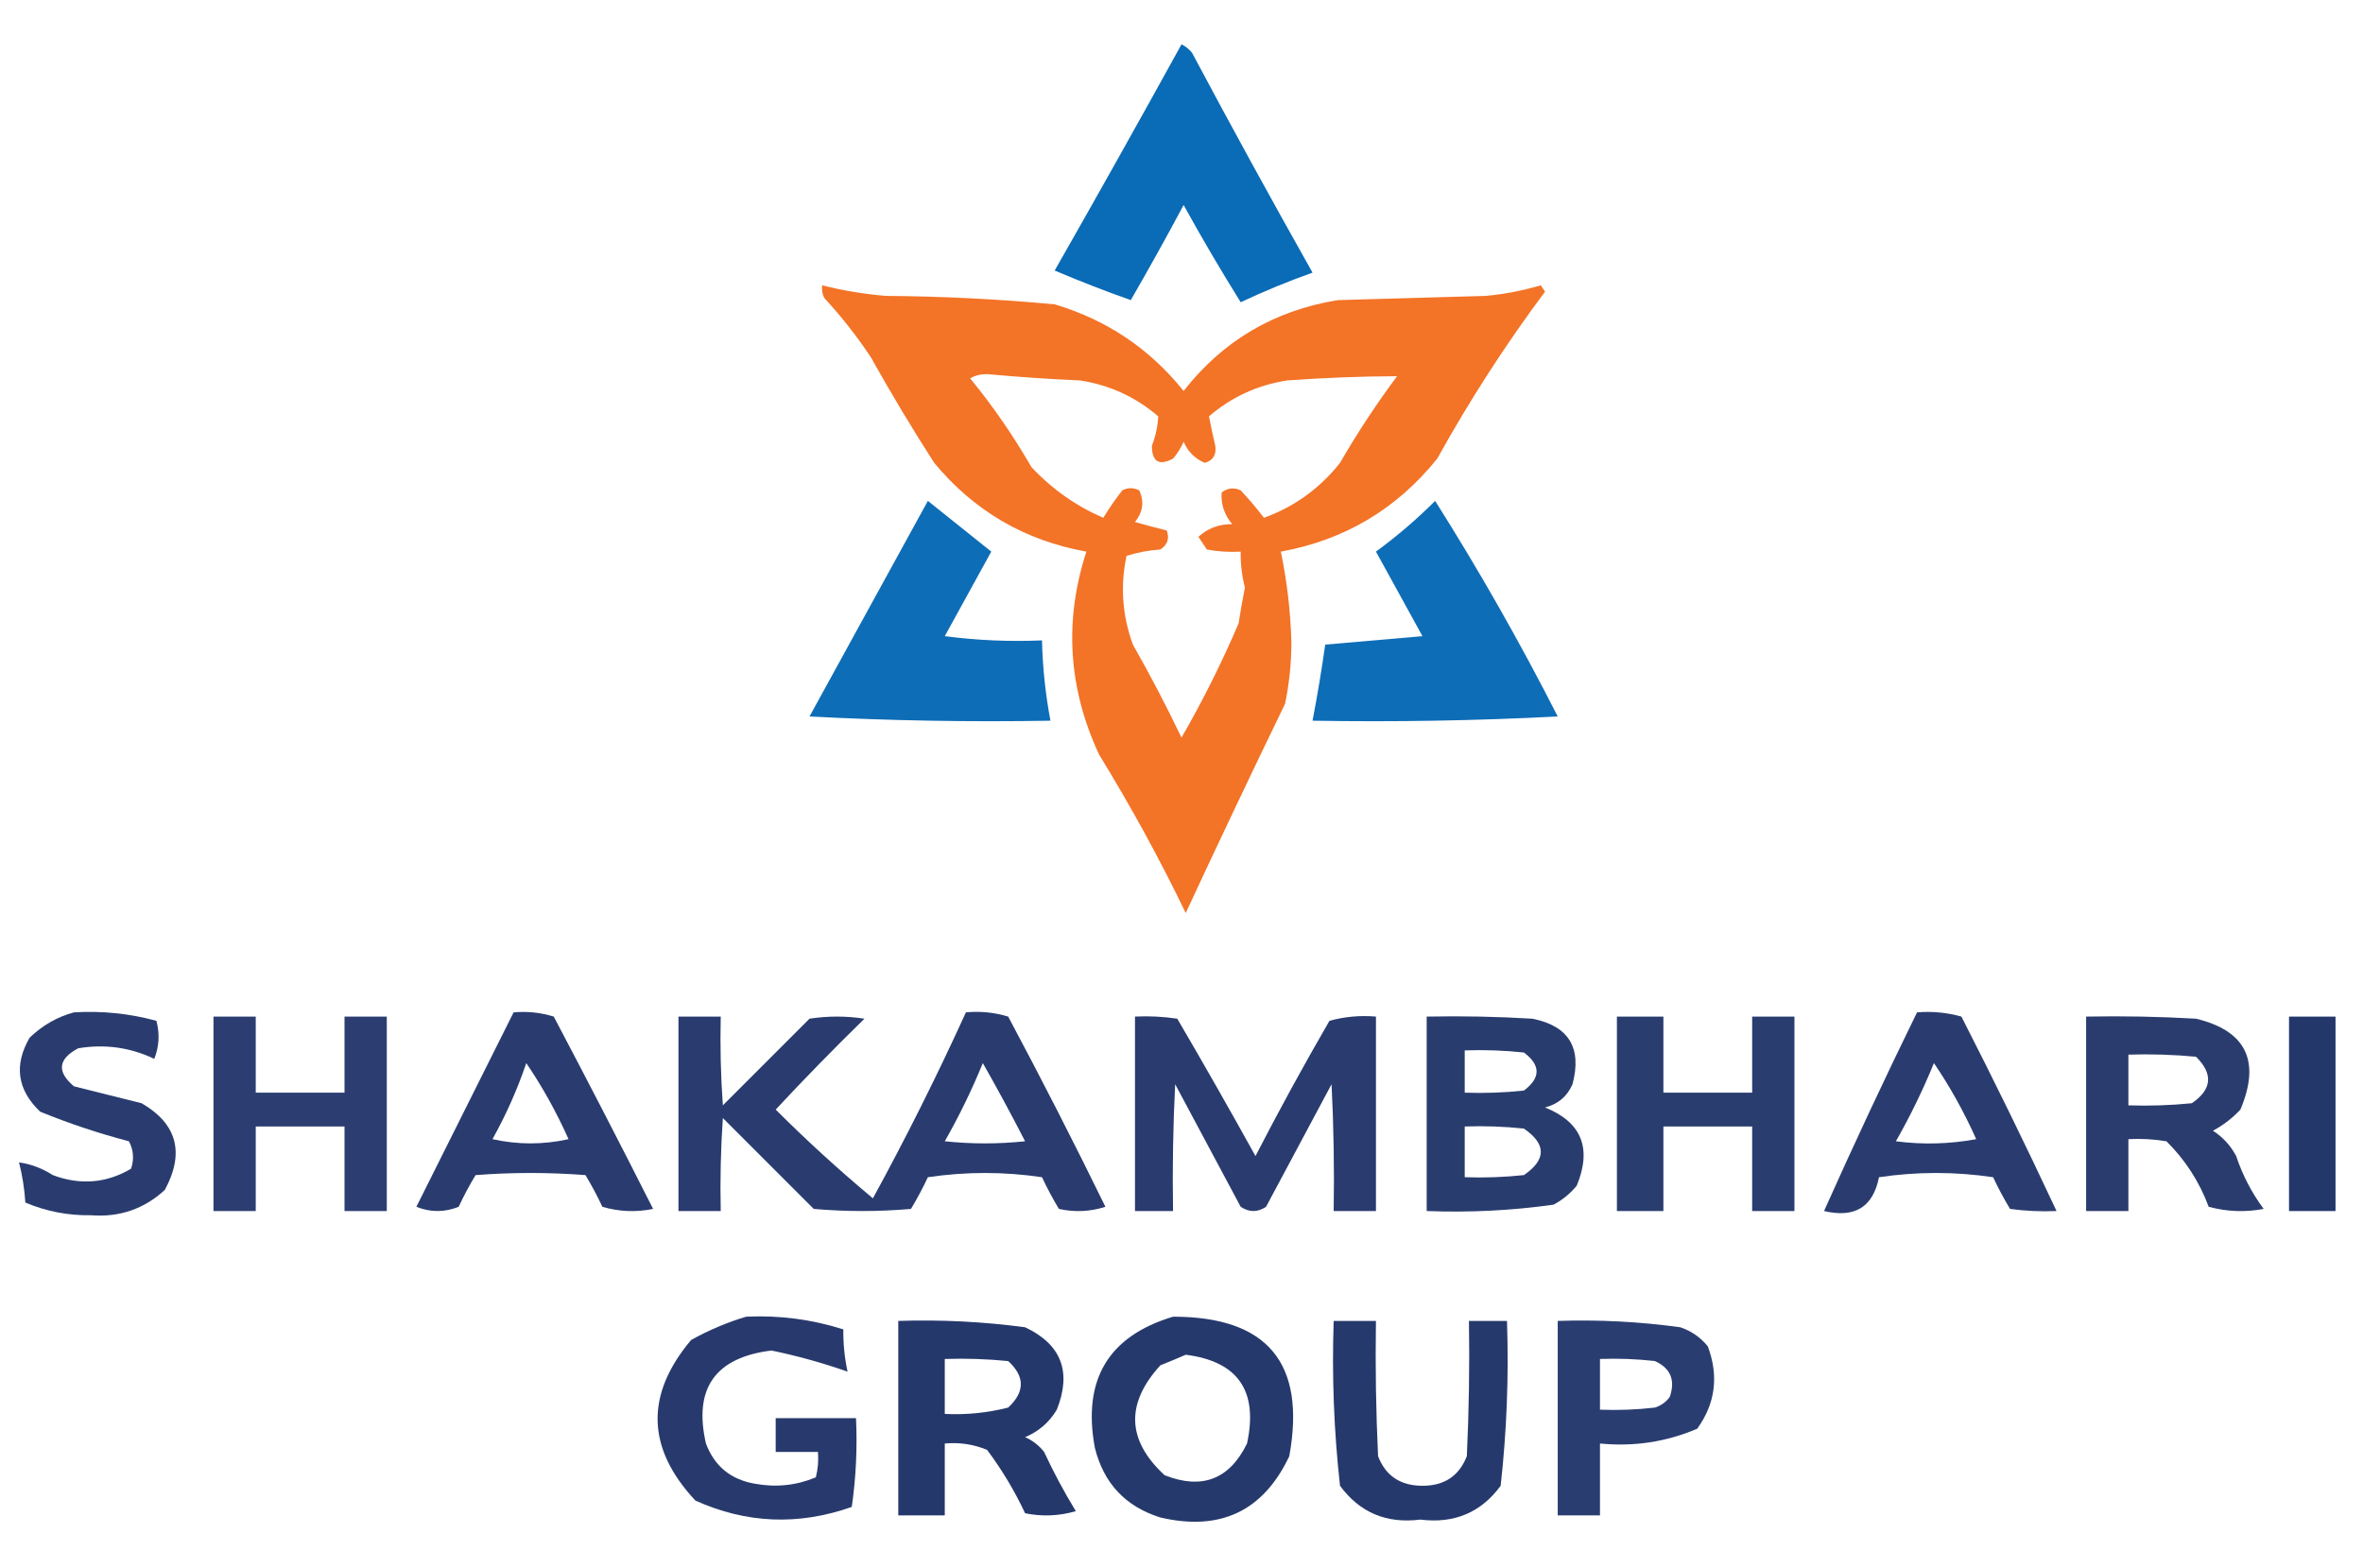
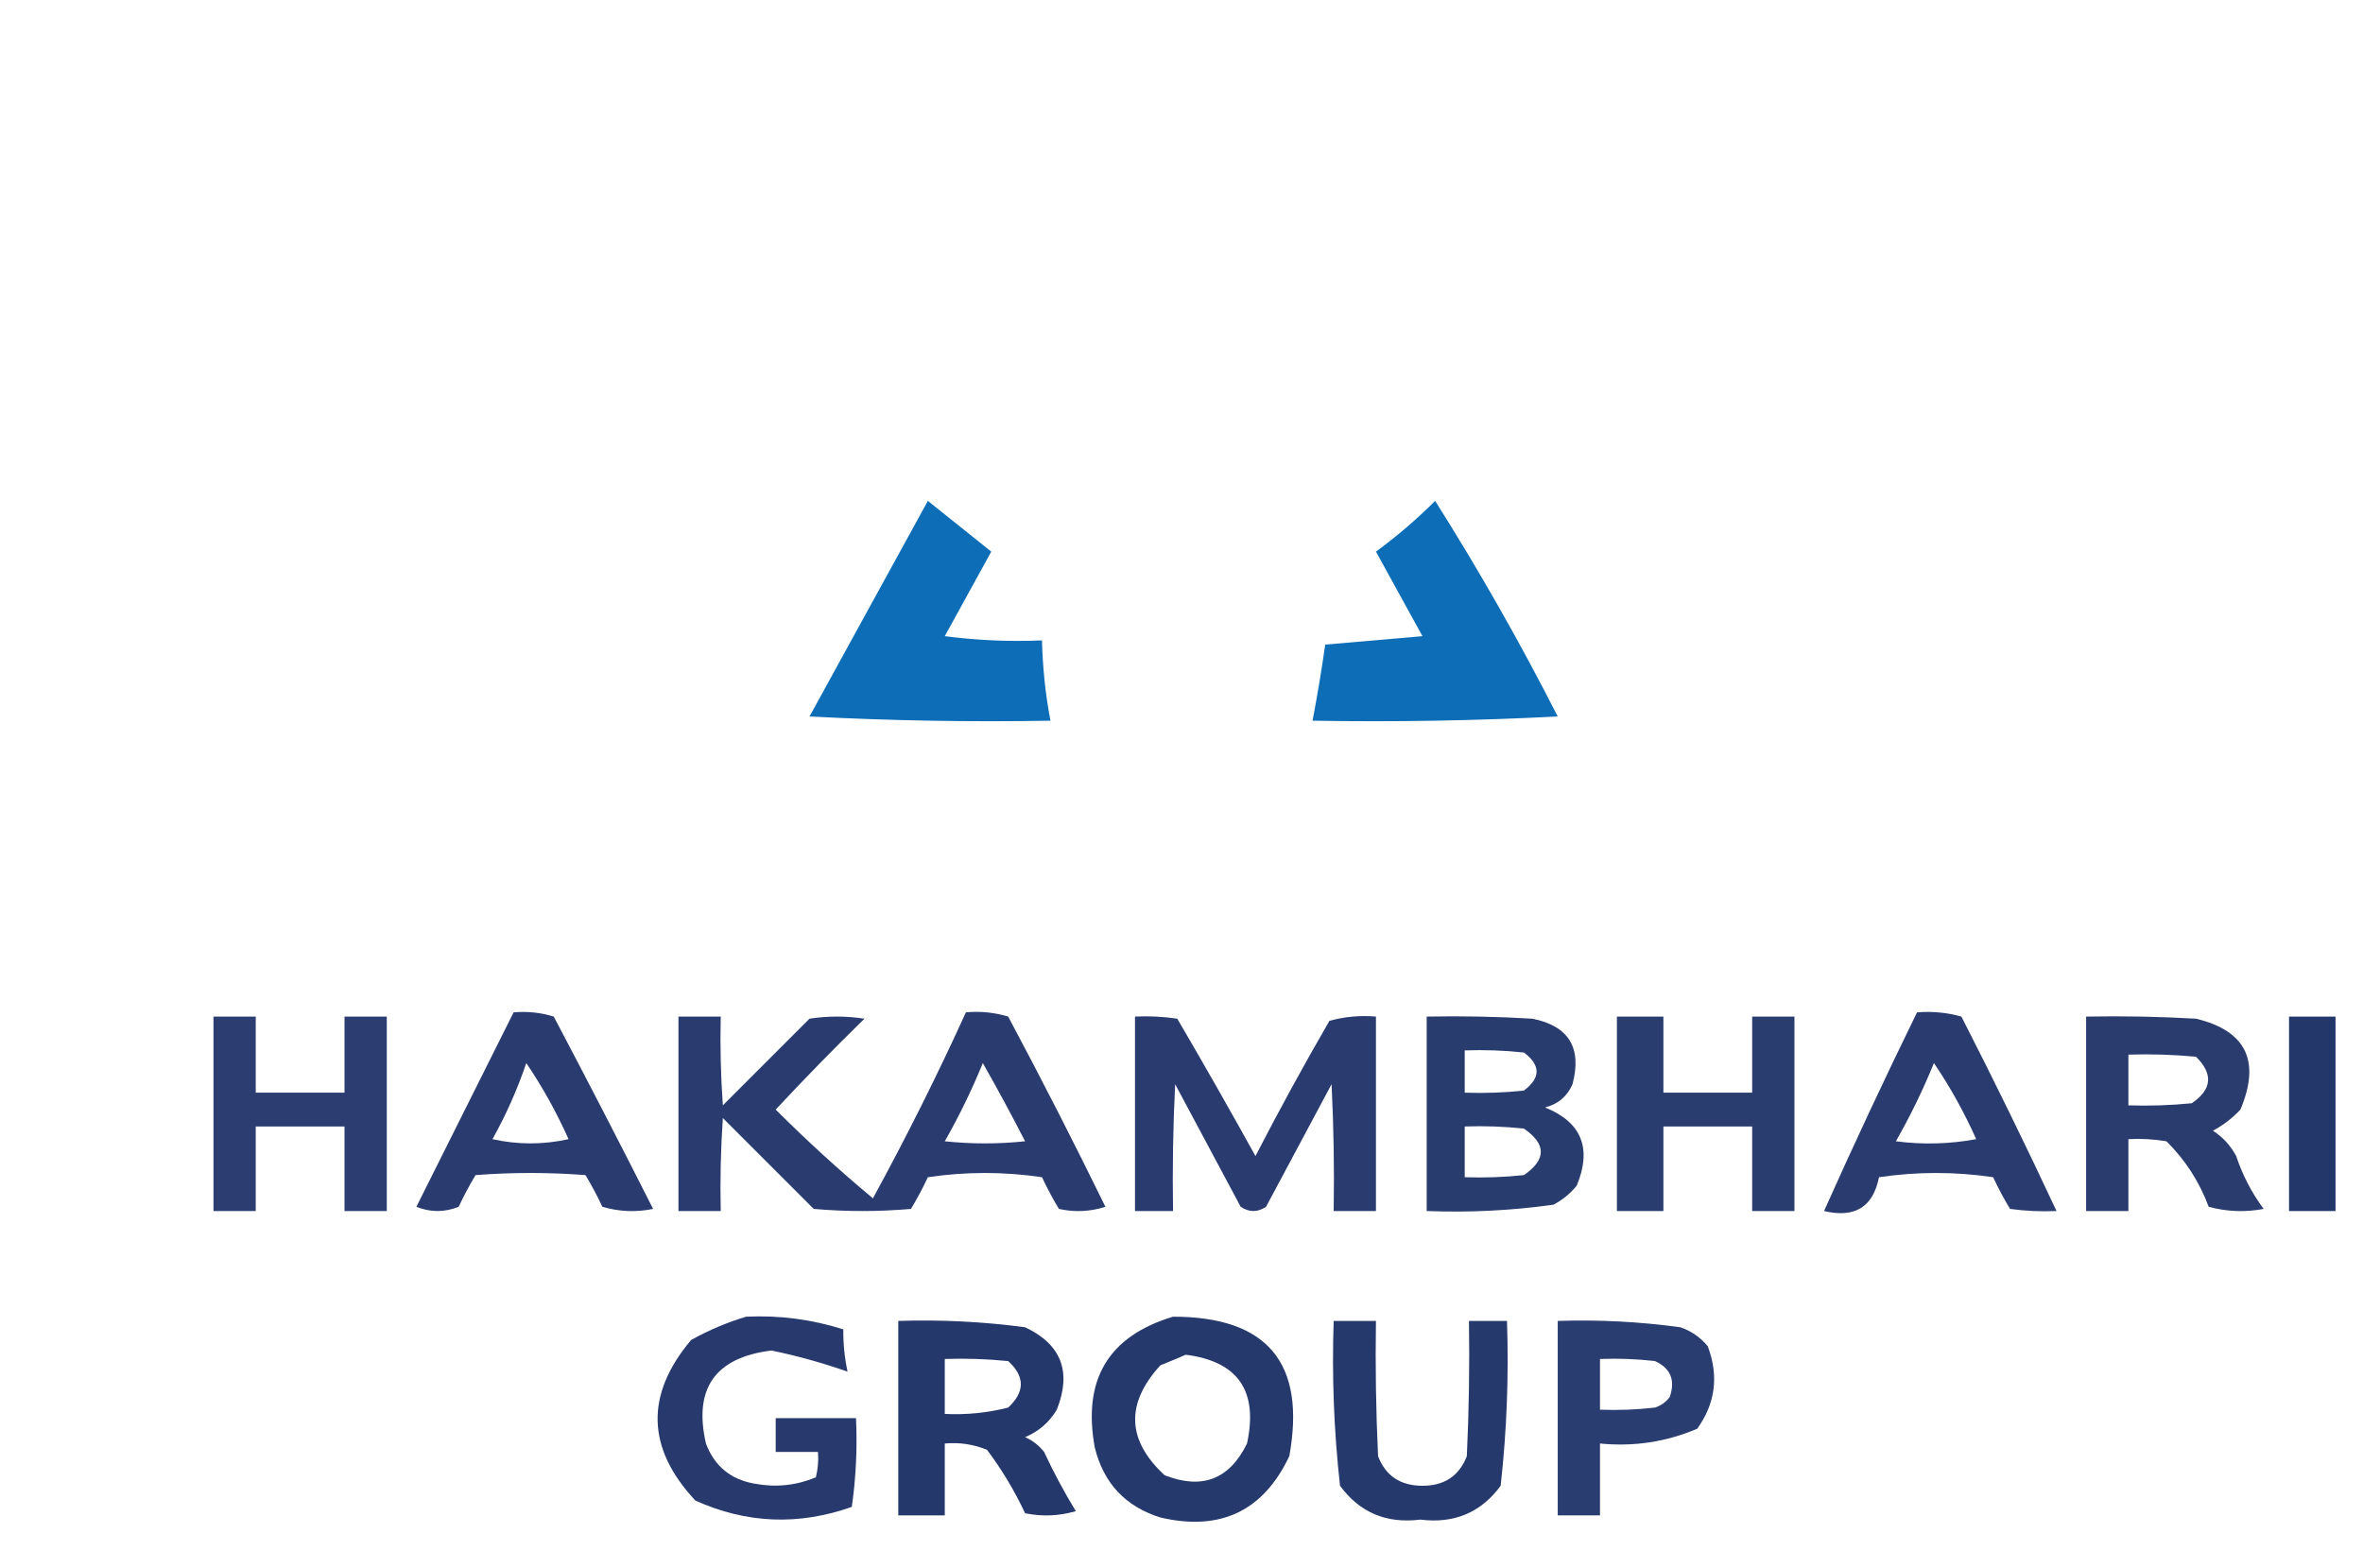
<svg xmlns="http://www.w3.org/2000/svg" version="1.1" width="559px" height="371px" style="shape-rendering:geometricPrecision; text-rendering:geometricPrecision; image-rendering:optimizeQuality; fill-rule:evenodd; clip-rule:evenodd">
  <g>
-     <path style="opacity:0.958" fill="#0065b3" d="M 279.5,10.5 C 280.458,10.953 281.292,11.62 282,12.5C 291.299,29.96 300.799,47.293 310.5,64.5C 304.724,66.554 299.058,68.887 293.5,71.5C 288.801,63.963 284.301,56.297 280,48.5C 275.96,56.081 271.793,63.581 267.5,71C 261.511,68.888 255.511,66.555 249.5,64C 259.639,46.22 269.639,28.387 279.5,10.5 Z" />
-   </g>
+     </g>
  <g>
-     <path style="opacity:0.972" fill="#f26f21" d="M 194.5,67.5 C 199.412,68.74 204.412,69.573 209.5,70C 222.88,70.096 236.213,70.763 249.5,72C 261.833,75.675 271.999,82.509 280,92.5C 289.278,80.605 301.445,73.438 316.5,71C 328.167,70.667 339.833,70.333 351.5,70C 355.925,69.583 360.258,68.749 364.5,67.5C 364.833,68 365.167,68.5 365.5,69C 356.134,81.555 347.634,94.721 340,108.5C 330.402,120.431 318.069,127.764 303,130.5C 304.466,137.524 305.299,144.691 305.5,152C 305.489,156.889 304.989,161.723 304,166.5C 296.017,182.965 288.183,199.465 280.5,216C 274.464,203.457 267.631,190.957 260,178.5C 252.691,162.816 251.691,146.816 257,130.5C 242.426,127.881 230.426,120.881 221,109.5C 215.748,101.332 210.748,92.999 206,84.5C 202.715,79.546 199.048,74.88 195,70.5C 194.517,69.552 194.351,68.552 194.5,67.5 Z M 229.5,89.5 C 230.622,88.844 231.955,88.511 233.5,88.5C 240.819,89.184 248.152,89.684 255.5,90C 262.496,91.082 268.663,93.915 274,98.5C 273.876,100.843 273.376,103.177 272.5,105.5C 272.52,109.254 274.187,110.254 277.5,108.5C 278.531,107.3 279.365,105.966 280,104.5C 281.013,106.846 282.679,108.513 285,109.5C 286.947,108.956 287.78,107.623 287.5,105.5C 286.928,103.079 286.428,100.746 286,98.5C 291.337,93.915 297.504,91.082 304.5,90C 313.178,89.369 321.844,89.036 330.5,89C 325.607,95.562 321.107,102.396 317,109.5C 312.202,115.559 306.202,119.893 299,122.5C 297.285,120.241 295.452,118.074 293.5,116C 291.888,115.28 290.388,115.446 289,116.5C 288.79,119.269 289.623,121.769 291.5,124C 288.349,123.988 285.682,124.988 283.5,127C 284.167,128 284.833,129 285.5,130C 288.146,130.497 290.813,130.664 293.5,130.5C 293.451,133.374 293.784,136.208 294.5,139C 293.946,141.824 293.446,144.657 293,147.5C 289.01,156.813 284.51,165.813 279.5,174.5C 275.926,167.018 272.093,159.685 268,152.5C 265.484,145.621 264.984,138.621 266.5,131.5C 269.107,130.682 271.774,130.182 274.5,130C 276.211,128.867 276.711,127.367 276,125.5C 273.527,124.88 271.027,124.214 268.5,123.5C 270.396,121.119 270.729,118.619 269.5,116C 268.167,115.333 266.833,115.333 265.5,116C 263.877,118.08 262.377,120.246 261,122.5C 254.523,119.696 248.856,115.696 244,110.5C 239.694,103.046 234.86,96.046 229.5,89.5 Z" />
-   </g>
+     </g>
  <g>
    <path style="opacity:0.945" fill="#0065b3" d="M 219.5,118.5 C 224.505,122.507 229.505,126.507 234.5,130.5C 230.833,137.167 227.167,143.833 223.5,150.5C 231.138,151.497 238.804,151.831 246.5,151.5C 246.646,157.894 247.313,164.227 248.5,170.5C 229.488,170.833 210.488,170.5 191.5,169.5C 200.862,152.483 210.195,135.483 219.5,118.5 Z" />
  </g>
  <g>
    <path style="opacity:0.943" fill="#0065b3" d="M 339.5,118.5 C 349.899,134.95 359.565,151.95 368.5,169.5C 349.178,170.5 329.845,170.833 310.5,170.5C 311.646,164.518 312.646,158.518 313.5,152.5C 321.167,151.833 328.833,151.167 336.5,150.5C 332.833,143.833 329.167,137.167 325.5,130.5C 330.481,126.852 335.147,122.852 339.5,118.5 Z" />
  </g>
  <g>
-     <path style="opacity:0.949" fill="#1f3267" d="M 17.5,239.5 C 24.158,239.105 30.658,239.772 37,241.5C 37.821,244.554 37.655,247.554 36.5,250.5C 30.78,247.782 24.78,246.949 18.5,248C 13.722,250.548 13.389,253.548 17.5,257C 22.838,258.334 28.172,259.667 33.5,261C 41.899,265.876 43.732,272.709 39,281.5C 34.092,286.023 28.258,288.023 21.5,287.5C 16.09,287.584 10.923,286.584 6,284.5C 5.788,281.242 5.288,278.076 4.5,275C 7.275,275.374 9.942,276.374 12.5,278C 18.973,280.435 25.14,279.935 31,276.5C 31.758,274.231 31.591,272.064 30.5,270C 23.349,268.129 16.349,265.795 9.5,263C 4.082,257.827 3.249,251.994 7,245.5C 10.069,242.554 13.569,240.554 17.5,239.5 Z" />
-   </g>
+     </g>
  <g>
    <path style="opacity:0.934" fill="#1e3268" d="M 50.5,240.5 C 53.833,240.5 57.167,240.5 60.5,240.5C 60.5,246.5 60.5,252.5 60.5,258.5C 67.5,258.5 74.5,258.5 81.5,258.5C 81.5,252.5 81.5,246.5 81.5,240.5C 84.833,240.5 88.167,240.5 91.5,240.5C 91.5,255.833 91.5,271.167 91.5,286.5C 88.167,286.5 84.833,286.5 81.5,286.5C 81.5,279.833 81.5,273.167 81.5,266.5C 74.5,266.5 67.5,266.5 60.5,266.5C 60.5,273.167 60.5,279.833 60.5,286.5C 57.167,286.5 53.833,286.5 50.5,286.5C 50.5,271.167 50.5,255.833 50.5,240.5 Z" />
  </g>
  <g>
    <path style="opacity:0.953" fill="#1f3268" d="M 121.5,239.5 C 124.777,239.216 127.943,239.549 131,240.5C 138.961,255.588 146.794,270.755 154.5,286C 150.459,286.827 146.459,286.66 142.5,285.5C 141.294,282.921 139.961,280.421 138.5,278C 129.833,277.333 121.167,277.333 112.5,278C 111.039,280.421 109.706,282.921 108.5,285.5C 105.167,286.833 101.833,286.833 98.5,285.5C 106.18,270.14 113.847,254.807 121.5,239.5 Z M 124.5,251.5 C 128.313,257.115 131.646,263.115 134.5,269.5C 128.5,270.833 122.5,270.833 116.5,269.5C 119.728,263.714 122.395,257.714 124.5,251.5 Z" />
  </g>
  <g>
    <path style="opacity:0.95" fill="#1f3268" d="M 228.5,239.5 C 231.898,239.18 235.232,239.513 238.5,240.5C 246.422,255.344 254.089,270.344 261.5,285.5C 257.878,286.659 254.211,286.825 250.5,286C 249.039,283.579 247.706,281.079 246.5,278.5C 237.5,277.167 228.5,277.167 219.5,278.5C 218.294,281.079 216.961,283.579 215.5,286C 207.833,286.667 200.167,286.667 192.5,286C 185.333,278.833 178.167,271.667 171,264.5C 170.5,271.826 170.334,279.159 170.5,286.5C 167.167,286.5 163.833,286.5 160.5,286.5C 160.5,271.167 160.5,255.833 160.5,240.5C 163.833,240.5 167.167,240.5 170.5,240.5C 170.334,247.508 170.5,254.508 171,261.5C 177.833,254.667 184.667,247.833 191.5,241C 195.833,240.333 200.167,240.333 204.5,241C 197.319,248.014 190.319,255.181 183.5,262.5C 190.841,269.841 198.508,276.841 206.5,283.5C 214.372,269.09 221.705,254.423 228.5,239.5 Z M 232.5,251.5 C 235.932,257.525 239.265,263.692 242.5,270C 236.167,270.667 229.833,270.667 223.5,270C 226.914,264.006 229.914,257.839 232.5,251.5 Z" />
  </g>
  <g>
    <path style="opacity:0.952" fill="#1f3268" d="M 268.5,240.5 C 271.85,240.335 275.183,240.502 278.5,241C 284.793,251.752 290.96,262.585 297,273.5C 302.579,262.673 308.413,252.006 314.5,241.5C 318.107,240.511 321.774,240.177 325.5,240.5C 325.5,255.833 325.5,271.167 325.5,286.5C 322.167,286.5 318.833,286.5 315.5,286.5C 315.666,276.494 315.5,266.494 315,256.5C 309.833,266.167 304.667,275.833 299.5,285.5C 297.5,286.833 295.5,286.833 293.5,285.5C 288.333,275.833 283.167,266.167 278,256.5C 277.5,266.494 277.334,276.494 277.5,286.5C 274.5,286.5 271.5,286.5 268.5,286.5C 268.5,271.167 268.5,255.833 268.5,240.5 Z" />
  </g>
  <g>
    <path style="opacity:0.947" fill="#1e3267" d="M 337.5,240.5 C 345.84,240.334 354.173,240.5 362.5,241C 371.115,242.717 374.281,247.884 372,256.5C 370.749,259.381 368.583,261.214 365.5,262C 374.149,265.484 376.649,271.651 373,280.5C 371.457,282.378 369.624,283.878 367.5,285C 357.566,286.395 347.566,286.895 337.5,286.5C 337.5,271.167 337.5,255.833 337.5,240.5 Z M 346.5,248.5 C 351.179,248.334 355.845,248.501 360.5,249C 364.5,252 364.5,255 360.5,258C 355.845,258.499 351.179,258.666 346.5,258.5C 346.5,255.167 346.5,251.833 346.5,248.5 Z M 346.5,266.5 C 351.179,266.334 355.845,266.501 360.5,267C 365.833,270.667 365.833,274.333 360.5,278C 355.845,278.499 351.179,278.666 346.5,278.5C 346.5,274.5 346.5,270.5 346.5,266.5 Z" />
  </g>
  <g>
    <path style="opacity:0.946" fill="#1e3368" d="M 382.5,240.5 C 386.167,240.5 389.833,240.5 393.5,240.5C 393.5,246.5 393.5,252.5 393.5,258.5C 400.5,258.5 407.5,258.5 414.5,258.5C 414.5,252.5 414.5,246.5 414.5,240.5C 417.833,240.5 421.167,240.5 424.5,240.5C 424.5,255.833 424.5,271.167 424.5,286.5C 421.167,286.5 417.833,286.5 414.5,286.5C 414.5,279.833 414.5,273.167 414.5,266.5C 407.5,266.5 400.5,266.5 393.5,266.5C 393.5,273.167 393.5,279.833 393.5,286.5C 389.833,286.5 386.167,286.5 382.5,286.5C 382.5,271.167 382.5,255.833 382.5,240.5 Z" />
  </g>
  <g>
    <path style="opacity:0.948" fill="#1f3267" d="M 453.5,239.5 C 457.106,239.211 460.606,239.544 464,240.5C 471.805,255.774 479.305,271.108 486.5,286.5C 482.818,286.665 479.152,286.499 475.5,286C 474.039,283.579 472.706,281.079 471.5,278.5C 462.5,277.167 453.5,277.167 444.5,278.5C 443.11,285.559 438.776,288.226 431.5,286.5C 438.554,270.724 445.888,255.057 453.5,239.5 Z M 457.5,251.5 C 461.313,257.115 464.646,263.115 467.5,269.5C 461.193,270.664 454.859,270.831 448.5,270C 451.912,264.011 454.912,257.844 457.5,251.5 Z" />
  </g>
  <g>
    <path style="opacity:0.947" fill="#1f3267" d="M 493.5,240.5 C 502.173,240.334 510.84,240.5 519.5,241C 531.342,243.853 534.842,251.019 530,262.5C 528.104,264.53 525.937,266.197 523.5,267.5C 525.858,269.024 527.691,271.024 529,273.5C 530.514,278.029 532.681,282.195 535.5,286C 531.129,286.828 526.795,286.661 522.5,285.5C 520.288,279.568 516.955,274.401 512.5,270C 509.518,269.502 506.518,269.335 503.5,269.5C 503.5,275.167 503.5,280.833 503.5,286.5C 500.167,286.5 496.833,286.5 493.5,286.5C 493.5,271.167 493.5,255.833 493.5,240.5 Z M 503.5,249.5 C 508.844,249.334 514.177,249.501 519.5,250C 523.619,254.073 523.285,257.74 518.5,261C 513.511,261.499 508.511,261.666 503.5,261.5C 503.5,257.5 503.5,253.5 503.5,249.5 Z" />
  </g>
  <g>
    <path style="opacity:0.978" fill="#1f3368" d="M 541.5,240.5 C 545.167,240.5 548.833,240.5 552.5,240.5C 552.5,255.833 552.5,271.167 552.5,286.5C 548.833,286.5 545.167,286.5 541.5,286.5C 541.5,271.167 541.5,255.833 541.5,240.5 Z" />
  </g>
  <g>
    <path style="opacity:0.956" fill="#1f3267" d="M 176.5,311.5 C 184.365,311.127 192.031,312.127 199.5,314.5C 199.46,317.881 199.793,321.214 200.5,324.5C 194.64,322.437 188.64,320.77 182.5,319.5C 169.183,321.143 164.016,328.476 167,341.5C 169.007,346.838 172.841,350.004 178.5,351C 183.527,351.938 188.36,351.438 193,349.5C 193.495,347.527 193.662,345.527 193.5,343.5C 190.167,343.5 186.833,343.5 183.5,343.5C 183.5,340.833 183.5,338.167 183.5,335.5C 189.833,335.5 196.167,335.5 202.5,335.5C 202.83,342.532 202.497,349.532 201.5,356.5C 188.909,360.948 176.576,360.448 164.5,355C 152.927,342.615 152.594,329.948 163.5,317C 167.741,314.651 172.075,312.818 176.5,311.5 Z" />
  </g>
  <g>
    <path style="opacity:0.963" fill="#1f3267" d="M 277.5,311.5 C 299.831,311.485 308.997,322.485 305,344.5C 298.861,357.484 288.694,362.317 274.5,359C 266.261,356.427 261.095,350.927 259,342.5C 256.022,326.425 262.189,316.092 277.5,311.5 Z M 280.5,320.5 C 292.866,322.063 297.699,329.063 295,341.5C 290.848,349.99 284.348,352.49 275.5,349C 266.562,340.736 266.229,332.069 274.5,323C 276.611,322.155 278.611,321.322 280.5,320.5 Z" />
  </g>
  <g>
    <path style="opacity:0.972" fill="#1f3368" d="M 212.5,312.5 C 222.55,312.169 232.55,312.669 242.5,314C 251.074,318.045 253.574,324.545 250,333.5C 248.235,336.473 245.735,338.64 242.5,340C 244.286,340.785 245.786,341.951 247,343.5C 249.246,348.326 251.746,352.992 254.5,357.5C 250.541,358.66 246.541,358.827 242.5,358C 240.003,352.668 237.003,347.668 233.5,343C 230.312,341.684 226.978,341.184 223.5,341.5C 223.5,347.167 223.5,352.833 223.5,358.5C 219.833,358.5 216.167,358.5 212.5,358.5C 212.5,343.167 212.5,327.833 212.5,312.5 Z M 223.5,321.5 C 228.511,321.334 233.511,321.501 238.5,322C 242.487,325.62 242.487,329.287 238.5,333C 233.58,334.25 228.58,334.75 223.5,334.5C 223.5,330.167 223.5,325.833 223.5,321.5 Z" />
  </g>
  <g>
    <path style="opacity:0.961" fill="#1f3267" d="M 315.5,312.5 C 318.833,312.5 322.167,312.5 325.5,312.5C 325.333,323.172 325.5,333.839 326,344.5C 327.792,349.161 331.292,351.494 336.5,351.5C 341.672,351.508 345.172,349.175 347,344.5C 347.5,333.839 347.667,323.172 347.5,312.5C 350.5,312.5 353.5,312.5 356.5,312.5C 356.943,325.574 356.443,338.574 355,351.5C 350.337,357.84 344.004,360.507 336,359.5C 327.996,360.507 321.663,357.84 317,351.5C 315.557,338.574 315.057,325.574 315.5,312.5 Z" />
  </g>
  <g>
-     <path style="opacity:0.945" fill="#1e3268" d="M 368.5,312.5 C 378.217,312.176 387.884,312.676 397.5,314C 400.102,314.883 402.269,316.383 404,318.5C 406.636,325.534 405.803,332.034 401.5,338C 394.181,341.125 386.515,342.292 378.5,341.5C 378.5,347.167 378.5,352.833 378.5,358.5C 375.167,358.5 371.833,358.5 368.5,358.5C 368.5,343.167 368.5,327.833 368.5,312.5 Z M 378.5,321.5 C 382.846,321.334 387.179,321.501 391.5,322C 395.213,323.691 396.379,326.525 395,330.5C 394.097,331.701 392.931,332.535 391.5,333C 387.179,333.499 382.846,333.666 378.5,333.5C 378.5,329.5 378.5,325.5 378.5,321.5 Z" />
+     <path style="opacity:0.945" fill="#1e3268" d="M 368.5,312.5 C 378.217,312.176 387.884,312.676 397.5,314C 400.102,314.883 402.269,316.383 404,318.5C 406.636,325.534 405.803,332.034 401.5,338C 394.181,341.125 386.515,342.292 378.5,341.5C 378.5,347.167 378.5,352.833 378.5,358.5C 375.167,358.5 371.833,358.5 368.5,358.5C 368.5,343.167 368.5,327.833 368.5,312.5 Z M 378.5,321.5 C 382.846,321.334 387.179,321.501 391.5,322C 395.213,323.691 396.379,326.525 395,330.5C 394.097,331.701 392.931,332.535 391.5,333C 387.179,333.499 382.846,333.666 378.5,333.5C 378.5,329.5 378.5,325.5 378.5,321.5 " />
  </g>
</svg>